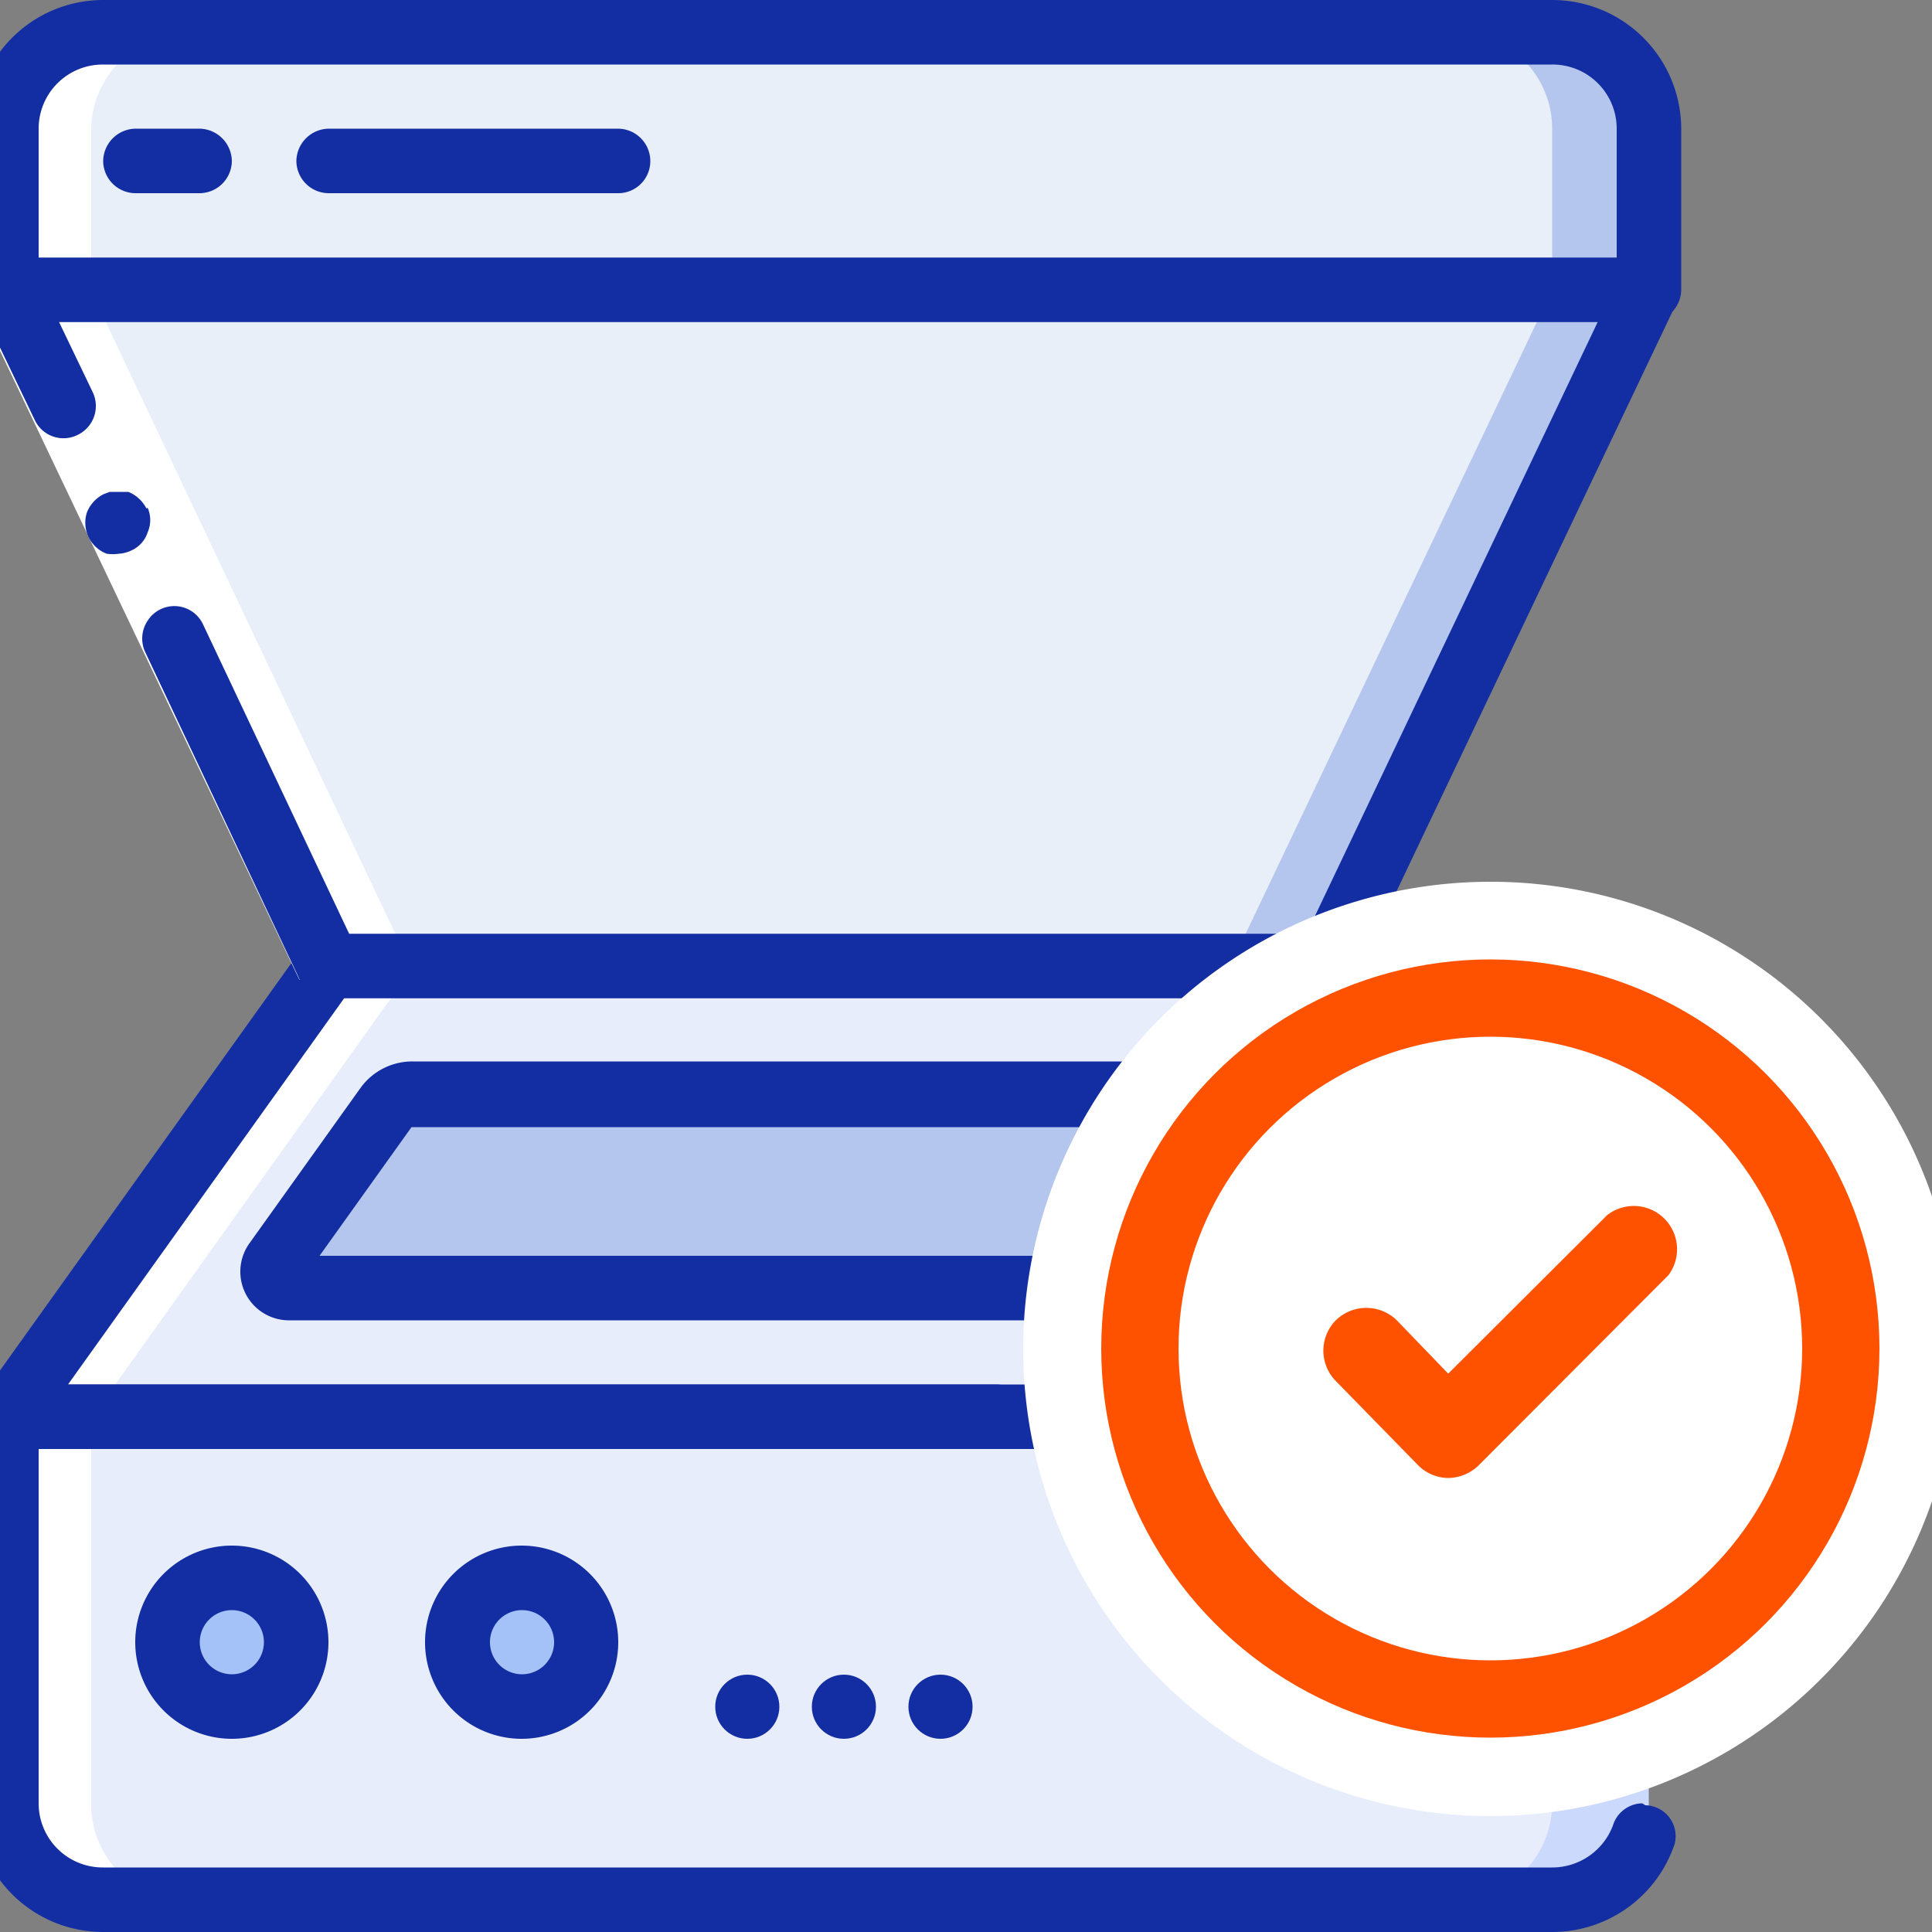
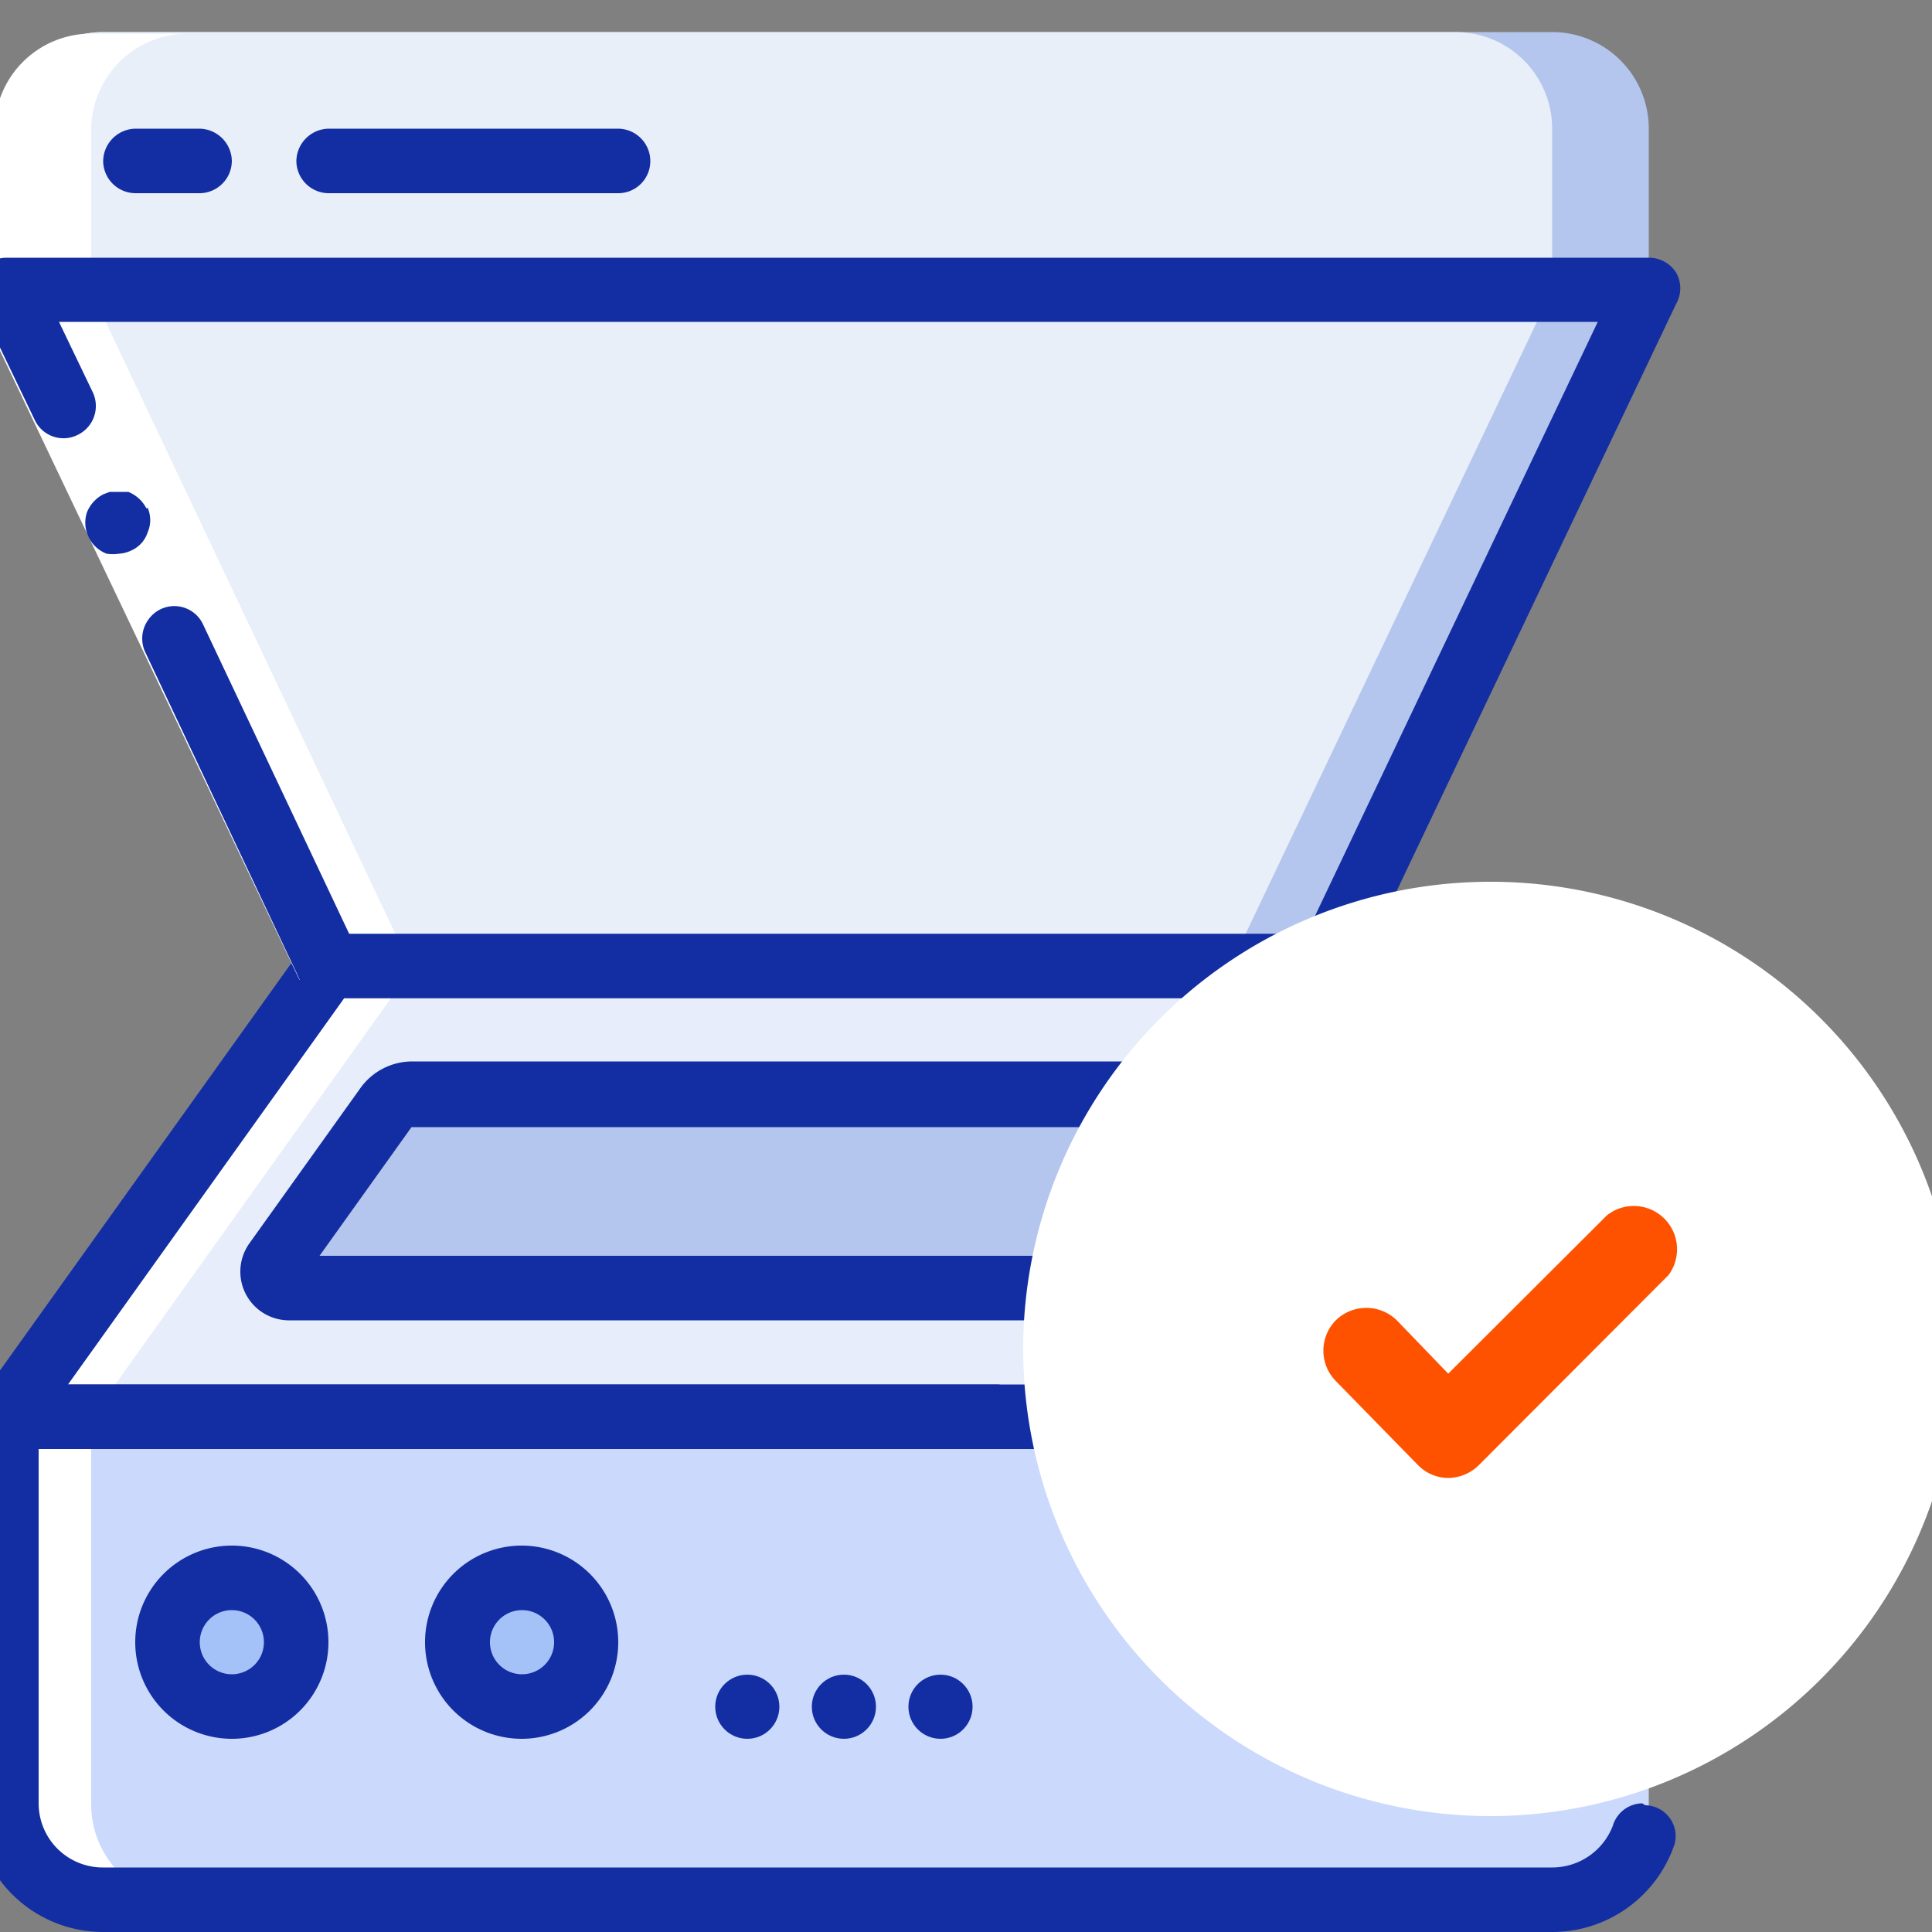
<svg xmlns="http://www.w3.org/2000/svg" id="Layer_1" data-name="Layer 1" viewBox="0 0 50 50">
  <rect x="0" y="0" width="50" height="50" fill="#808080" stroke="none" />
  <defs>
    <style>.cls-1{fill:#b4c6ed;}.cls-2{fill:#e8eff9;}.cls-3{fill:#cad9fc;}.cls-4{fill:#e8edfc;}.cls-5{fill:#a4c2f7;}.cls-6{fill:#fff;}.cls-7{fill:#132ea2;}.cls-8{fill:#ff5200;}.cls-9{fill:none;stroke:#ff5200;stroke-miterlimit:10;stroke-width:2px;}</style>
  </defs>
  <path id="Shape" class="cls-1" d="M42.67,3.33V7.5L21.36,9.17l-1.25-.1L.17,7.5V3.33A2.5,2.5,0,0,1,2.67.83h37.5A2.5,2.5,0,0,1,42.67,3.33Z" />
  <path id="Shape-2" data-name="Shape" class="cls-2" d="M40.17,3.33V7.5L20.11,9.07.17,7.5V3.33A2.5,2.5,0,0,1,2.67.83h35A2.5,2.5,0,0,1,40.17,3.33Z" />
  <polygon id="Shape-3" data-name="Shape" class="cls-1" points="42.67 7.5 34.34 25 21.77 27.5 20.49 27.26 8.51 25 0.17 7.5 42.67 7.5" />
  <polygon id="Shape-4" data-name="Shape" class="cls-2" points="40.17 7.5 31.84 25 20.49 27.26 8.51 25 0.17 7.5 40.17 7.5" />
  <path id="Shape-5" data-name="Shape" class="cls-3" d="M42.67,42.5v4.17a2.5,2.5,0,0,1-2.5,2.5H2.67a2.5,2.5,0,0,1-2.5-2.5v-10l21.09-6.3,1-.3,14.1,2.78Z" />
-   <path id="Shape-6" data-name="Shape" class="cls-4" d="M40.17,42.5v4.17a2.5,2.5,0,0,1-2.5,2.5h-35a2.5,2.5,0,0,1-2.5-2.5v-10l21.09-6.3,12.6,2.48Z" />
  <polygon id="Shape-7" data-name="Shape" class="cls-3" points="39.1 31.67 32.62 36.67 0.17 36.67 8.46 25.07 8.51 25 34.34 25 39.1 31.67" />
  <polygon id="Shape-8" data-name="Shape" class="cls-4" points="35.77 31.73 31.82 36.67 0.17 36.67 8.46 25.07 31.01 25.07 35.77 31.73" />
  <path id="Shape-9" data-name="Shape" class="cls-1" d="M35,31.67,32.1,33.33H7.46a.41.41,0,0,1-.37-.23.42.42,0,0,1,0-.43l2.85-4a.9.9,0,0,1,.68-.35H32.2a.86.86,0,0,1,.67.35Z" />
  <path id="Shape-10" data-name="Shape" class="cls-1" d="M32.67,31.67l-2.91,1.66H7.46a.41.41,0,0,1-.37-.23.42.42,0,0,1,0-.43l2.85-4a.9.9,0,0,1,.68-.35H29.86a.9.9,0,0,1,.68.35Z" />
  <circle id="Oval" class="cls-5" cx="6.01" cy="42.5" r="1.67" />
  <circle id="Oval-2" data-name="Oval" class="cls-5" cx="13.51" cy="42.5" r="1.67" />
  <path id="Shape-11" data-name="Shape" class="cls-6" d="M2.36,49.2h2.5a2.5,2.5,0,0,1-2.5-2.5v-10l8.28-11.6,0-.07L2.36,7.54V3.37A2.5,2.5,0,0,1,4.86.87H2.36a2.5,2.5,0,0,0-2.5,2.5V7.54L8.19,25l0,.07L-.14,36.7v10a2.49,2.49,0,0,0,2.5,2.5Z" />
  <path id="Shape-12" data-name="Shape" class="cls-7" d="M42.5,46.67a.81.81,0,0,0-.76.58,1.68,1.68,0,0,1-1.57,1.08H2.67A1.66,1.66,0,0,1,1,46.67V37.5H25.78a.84.84,0,0,0,.84-.83.85.85,0,0,0-.84-.84H.17a.84.84,0,0,0-.83.84v10A3.33,3.33,0,0,0,2.67,50h37.5a3.34,3.34,0,0,0,3.17-2.28.8.8,0,0,0-.76-1Z" />
  <path id="Shape-13" data-name="Shape" class="cls-7" d="M28,37.5H.17a.82.82,0,0,1-.74-.45.85.85,0,0,1,.06-.87L7.83,24.52a.83.83,0,0,1,.68-.35H34.34a.84.84,0,0,1,.68.35l.57.78a.86.86,0,0,1,.12.86.87.87,0,0,1-.7.5.84.84,0,0,1-.77-.39l-.33-.44h-25l-7.15,10H28a.85.85,0,0,1,.84.84A.84.84,0,0,1,28,37.5Z" />
  <path id="Shape-14" data-name="Shape" class="cls-7" d="M30.91,29.17H10.65L8.27,32.5H28.32a.83.83,0,0,1,.83.83.84.84,0,0,1-.83.84H7.46a1.26,1.26,0,0,1-1-2l2.86-4a1.65,1.65,0,0,1,1.35-.7H30.91a.83.83,0,0,1,.83.83h0A.84.84,0,0,1,30.91,29.17Z" />
-   <path id="Shape-15" data-name="Shape" class="cls-7" d="M42.67,8.33H.17A.83.83,0,0,1-.66,7.5V3.33A3.33,3.33,0,0,1,2.67,0h37.5a3.34,3.34,0,0,1,3.34,3.33V7.5A.84.84,0,0,1,42.67,8.33ZM1,6.67H41.84V3.33a1.66,1.66,0,0,0-1.67-1.66H2.67A1.66,1.66,0,0,0,1,3.33Z" />
  <polygon id="Shape-16" data-name="Shape" class="cls-6" points="0.93 7.14 5.58 16.92 9.26 24.64 7.75 25.36 4.08 17.64 -0.58 7.86 0.93 7.14" />
  <path id="Shape-17" data-name="Shape" class="cls-7" d="M2,11.26a.83.83,0,0,0,.4-1.11l-1.44-3-1.5.72,1.44,3A.82.82,0,0,0,2,11.26Z" />
  <path id="Shape-18" data-name="Shape" class="cls-7" d="M7.76,25.36l1.5-.72-4-8.47a.82.82,0,0,0-1.43-.12.83.83,0,0,0-.07.83Z" />
  <path id="Shape-19" data-name="Shape" class="cls-7" d="M3.79,13.16a.9.9,0,0,0-.47-.43l-.16,0H3l-.16,0-.16.06a.9.9,0,0,0-.43.47.86.86,0,0,0,.51,1.07,1.12,1.12,0,0,0,.32,0,.84.84,0,0,0,.31-.08.77.77,0,0,0,.43-.47.79.79,0,0,0,0-.64Z" />
  <path id="Shape-20" data-name="Shape" class="cls-7" d="M34.34,25.83H8.51a.83.83,0,1,1,0-1.66h25.3L41.35,8.33H.17a.83.83,0,0,1,0-1.66h42.5a.83.83,0,0,1,.71.39.81.81,0,0,1,0,.8l-8.33,17.5A.83.83,0,0,1,34.34,25.83Z" />
  <path id="Shape-21" data-name="Shape" class="cls-7" d="M6,45a2.5,2.5,0,1,1,2.5-2.5A2.5,2.5,0,0,1,6,45Zm0-3.33a.83.83,0,1,0,0,1.66.83.83,0,1,0,0-1.66Z" />
  <path id="Shape-22" data-name="Shape" class="cls-7" d="M13.51,45A2.5,2.5,0,1,1,16,42.5,2.5,2.5,0,0,1,13.51,45Zm0-3.33a.83.83,0,1,0,0,1.66.83.83,0,1,0,0-1.66Z" />
  <path id="Shape-23" data-name="Shape" class="cls-7" d="M5.17,5H3.51a.84.84,0,0,1-.84-.83.85.85,0,0,1,.84-.84H5.17A.85.85,0,0,1,6,4.17.84.84,0,0,1,5.17,5Z" />
  <path id="Shape-24" data-name="Shape" class="cls-7" d="M16,5H8.51a.84.84,0,0,1-.84-.83.85.85,0,0,1,.84-.84H16a.84.84,0,0,1,.83.84A.83.83,0,0,1,16,5Z" />
  <circle id="Oval-3" data-name="Oval" class="cls-7" cx="19.34" cy="44.17" r="0.83" />
  <circle id="Oval-4" data-name="Oval" class="cls-7" cx="21.84" cy="44.17" r="0.83" />
  <circle id="Oval-5" data-name="Oval" class="cls-7" cx="24.34" cy="44.17" r="0.83" />
  <path class="cls-6" d="M50.66,34.91A12.09,12.09,0,1,1,38.57,22.82,12.08,12.08,0,0,1,50.66,34.91Z" />
  <path class="cls-8" d="M37.49,38.25a1.11,1.11,0,0,1-.79-.33l-2.13-2.18a1.12,1.12,0,0,1,0-1.57,1.13,1.13,0,0,1,1.58,0l1.33,1.38,4.11-4.1A1.12,1.12,0,0,1,43.18,33l-4.89,4.9A1.15,1.15,0,0,1,37.49,38.25Z" />
-   <circle class="cls-9" cx="38.57" cy="34.9" r="9.07" />
</svg>